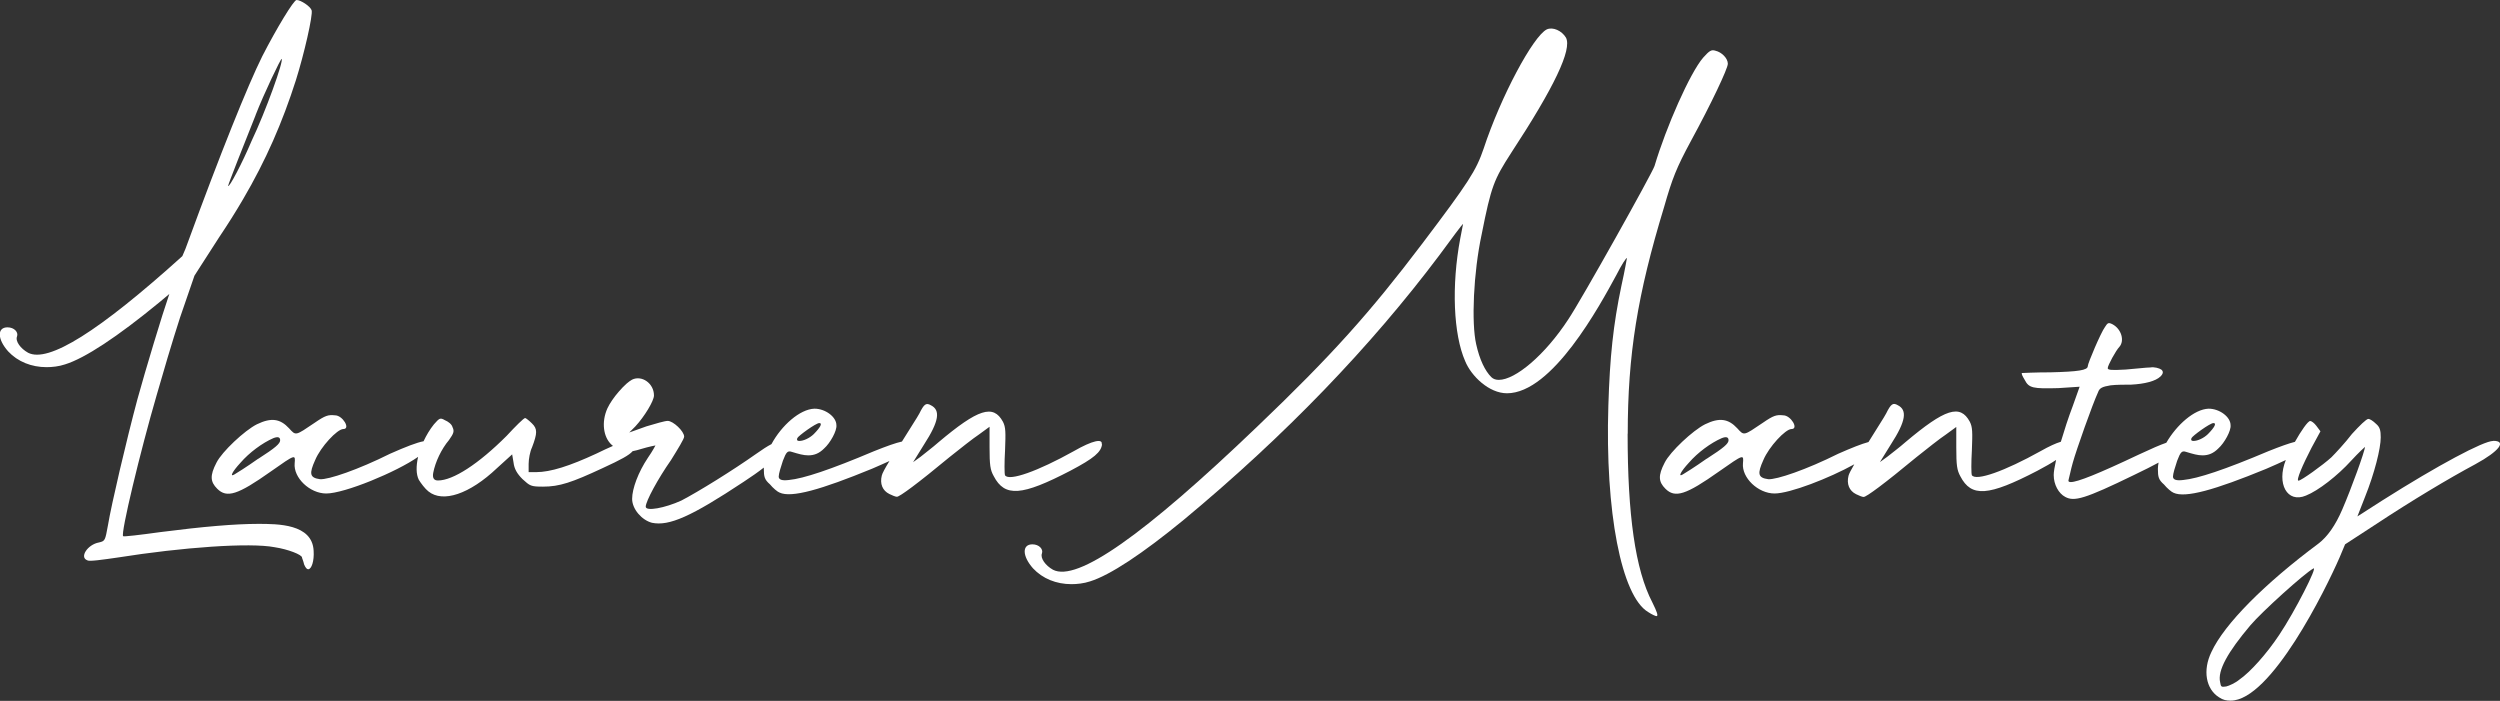
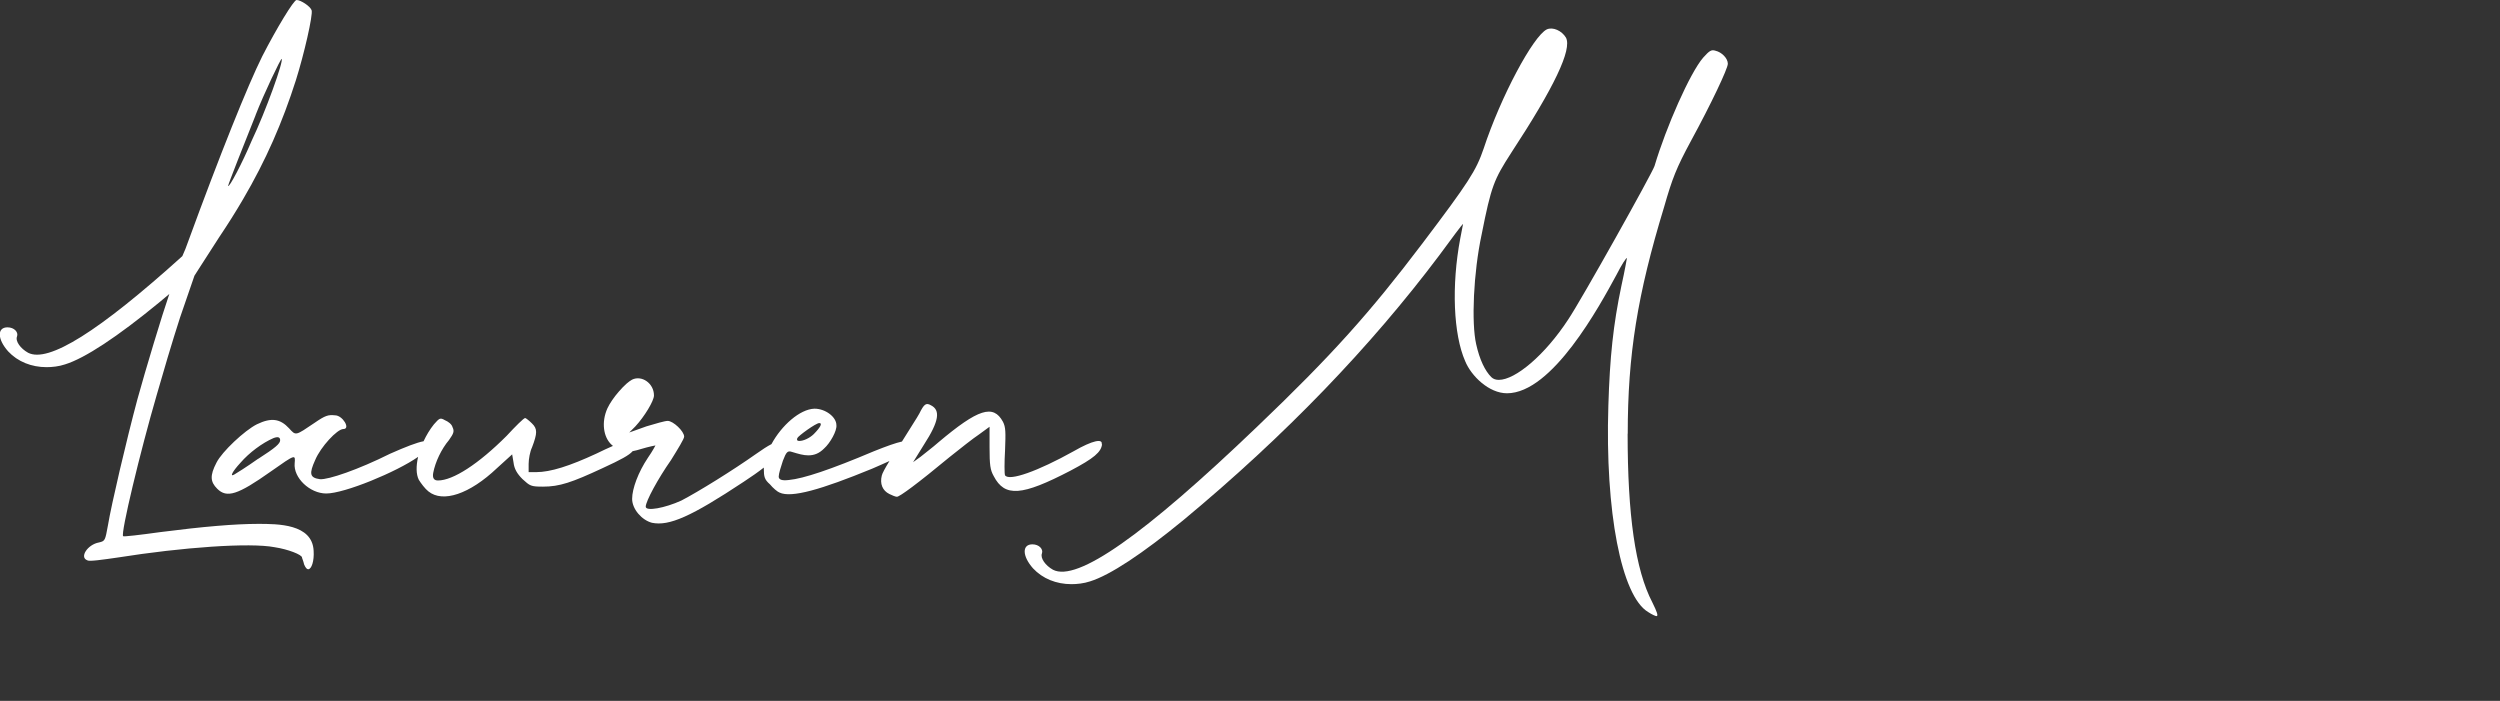
<svg xmlns="http://www.w3.org/2000/svg" viewBox="0 0 251.73 70.57">
  <rect x="0" y="0" width="251.73" height="70.57" fill="#333333" stroke="none" />
  <g fill="#fff">
    <path d="m26 52.75c-2.35 0-5.59.28-9.87.83-2 .28-3.73.48-3.73.41-.28-.21 1.73-8.56 3.38-14.22.55-1.94 1.59-5.46 2.35-7.8l1.45-4.21.46-.72 2.02-3.14c.88-1.31 1.68-2.58 2.41-3.83 2.32-3.96 3.96-7.73 5.32-11.98.83-2.63 1.73-6.56 1.59-7.05-.14-.42-1.11-1.04-1.52-1.04-.28 0-2 2.83-3.45 5.66-1.45 2.9-4.28 9.95-7.46 18.65-.17.5-.38 1.02-.59 1.48-8.42 7.6-13.5 10.78-15.53 9.73-.76-.42-1.32-1.17-1.11-1.66.14-.41-.28-.9-.97-.9-1.04 0-1.04 1.17.07 2.42.97 1.04 2.35 1.59 3.87 1.59.55 0 1.24-.07 1.86-.28 2-.62 5.25-2.76 9.46-6.22.35-.29.7-.58 1.04-.87-.73 2.11-2.4 7.65-3.21 10.59-1.11 4.14-2.63 10.63-2.97 12.7-.28 1.52-.28 1.59-.9 1.73-1.17.21-2 1.52-1.17 1.8.14.14 1.59-.07 3.04-.28 6.56-1.04 13.32-1.52 15.81-1.04 1.38.21 2.76.76 2.76 1.04 0 .07.14.35.21.69.14.34.28.49.41.49.34 0 .62-.83.55-1.87-.14-2.7-3.59-2.7-5.6-2.7zm-.27-41.15c.83-2.14 2.55-5.73 2.63-5.67.21.21-1.59 5.25-3.04 8.29-.9 2.14-2.28 4.77-2.35 4.49 0-.14 1.66-4.35 2.77-7.12z" />
    <path d="m110.93 44.75c.14-.62-.9-.42-2.83.69-3.59 2-6.49 3.04-6.9 2.42-.07-.14-.07-1.32 0-2.49.07-1.87.07-2.35-.21-2.9-.97-1.79-2.49-1.31-6.5 2.07-.55.49-1.38 1.11-1.79 1.45l-.76.55 1.11-1.79c1.52-2.35 1.66-3.45.69-3.94-.49-.28-.69-.14-1.17.83-.19.37-.99 1.58-1.75 2.82-.61.13-1.51.45-2.81.97-4.42 1.87-7.11 2.76-8.56 2.9-.69.09-1.04-.02-1.04-.34 0-.28.21-.97.42-1.59.34-.9.48-1.04.9-.9.69.21 1.17.35 1.66.35.62 0 1.11-.21 1.59-.69.62-.55 1.31-1.8 1.24-2.35 0-.83-1.11-1.66-2.21-1.66-1.48.05-3.32 1.7-4.33 3.57-.41.21-.92.54-1.54.98-2.35 1.66-5.8 3.8-7.53 4.7-1.66.76-3.59 1.11-3.59.62 0-.55 1.24-2.83 2.55-4.7.69-1.11 1.32-2.14 1.32-2.35 0-.55-1.11-1.59-1.66-1.59-.28 0-1.24.28-2.14.55l-1.73.62.62-.62c.9-.97 1.87-2.56 1.87-3.11 0-1.24-1.25-2.07-2.21-1.59-.16.09-.34.22-.54.39-.25.22-.52.5-.78.8-.48.55-.92 1.18-1.16 1.7-.62 1.38-.41 2.9.42 3.66.05.04.09.09.14.12-.46.2-1.01.45-1.66.77-2.69 1.25-4.63 1.87-6.07 1.87h-.76v-.83c0-.49.14-1.25.34-1.66.55-1.45.55-1.87 0-2.41-.28-.28-.62-.55-.69-.55-.14 0-.97.83-1.87 1.8-2.83 2.83-5.39 4.49-6.91 4.49-.41 0-.57-.25-.48-.76.21-1.11.83-2.41 1.59-3.31.49-.69.55-.9.35-1.31-.07-.28-.42-.55-.76-.69-.49-.28-.55-.21-1.11.42-.41.51-.76 1.1-1.04 1.7-.66.12-1.78.55-3.38 1.26-3.18 1.59-6.22 2.63-7.05 2.56-1.04-.14-1.11-.55-.48-1.94.55-1.31 2.21-3.11 2.83-3.11.76 0-.07-1.38-.83-1.38-.69-.07-.97 0-2.07.76-1.94 1.31-1.87 1.31-2.56.55-.9-.97-1.79-1.11-3.24-.41-1.24.62-3.52 2.76-4.07 3.86-.69 1.32-.62 1.94.07 2.63.97.97 2.07.62 5.39-1.73 2.55-1.8 2.48-1.72 2.41-.83-.14 1.45 1.52 3.04 3.18 3.04 1.83 0 7.07-2.16 9.25-3.69-.21.91-.21 1.75.07 2.31.21.34.62.9.97 1.17 1.45 1.17 4.14.28 6.91-2.35l1.52-1.38.14.83c.07.62.35 1.11.9 1.66.76.69.83.76 2.07.76 1.66 0 2.9-.42 6.01-1.87 1.85-.85 2.67-1.3 3.01-1.7.27-.05.57-.13.92-.24.69-.21 1.38-.34 1.38-.34s-.28.55-.76 1.24c-.97 1.45-1.59 3.11-1.59 4.14s.97 2.14 2 2.41c1.73.35 3.94-.62 9.25-4.14.76-.5 1.44-.97 2.01-1.42v.1c0 .83.07 1.11.62 1.59.28.35.76.76.97.83 1.18.55 4.14-.28 9.32-2.41.68-.29 1.25-.55 1.74-.77-.43.7-.73 1.25-.77 1.46-.21.83.07 1.52.76 1.86.28.14.62.28.76.28.28 0 2.07-1.32 5.32-4.01 1.04-.83 2.35-1.87 2.97-2.28l1.04-.76v2.07c0 1.8.07 2.28.42 2.9 1.11 2.14 2.83 2 7.73-.55 2.35-1.24 3.11-1.87 3.18-2.69zm-30.65-.63c.07-.21 1.87-1.52 2.21-1.52s.14.41-.55 1.11c-.42.41-1.04.69-1.45.69-.21 0-.28-.07-.21-.28zm-54.28 2.07c-1.17.83-2.28 1.52-2.41 1.59-.48.28-.21-.28.62-1.18.9-1.04 2.21-2 3.31-2.48.46-.18.69-.11.69.21 0 .34-.48.76-2.21 1.87z" />
    <path d="m163.9 43.71c0-8.01.97-14.02 3.66-22.86.83-2.9 1.24-3.94 2.69-6.63 2.07-3.8 3.73-7.32 3.73-7.8 0-.55-.62-1.17-1.24-1.31-.42-.14-.62 0-1.24.69-1.32 1.52-3.73 6.98-4.9 10.91-.21.69-7.39 13.53-8.7 15.47-2.35 3.59-5.32 6.07-6.98 6.07-.28 0-.55-.07-.76-.28-.62-.62-1.17-1.73-1.52-3.31-.49-2.14-.28-7.18.55-11.05.97-4.9 1.24-5.52 2.97-8.21 4.35-6.63 6.15-10.43 5.52-11.61-.41-.69-1.31-1.11-1.93-.83-1.38.69-4.63 6.76-6.36 12.01-.76 2.21-1.45 3.31-6.21 9.6-5.18 6.84-9.05 11.19-16.57 18.37-11.46 10.98-18.16 15.68-20.58 14.43-.76-.42-1.31-1.18-1.11-1.66.14-.41-.28-.9-.97-.9-1.04 0-1.04 1.17.07 2.42.97 1.04 2.35 1.59 3.87 1.59.55 0 1.24-.07 1.87-.28 2-.62 5.25-2.76 9.46-6.22 10.22-8.49 18.78-17.4 25.69-26.59 1.31-1.79 2.35-3.18 2.41-3.18l-.28 1.45c-.9 4.76-.69 9.67.49 12.36.62 1.52 2.41 3.24 4.21 3.24 4.56 0 9.32-8.77 11.04-11.95.49-.97.97-1.72 1.04-1.66 0 0-.21 1.24-.55 2.76-.83 3.94-1.17 7.18-1.32 12.09-.34 10.7 1.32 19.2 4.01 20.79.42.28.76.41.83.41.21 0 .07-.41-.41-1.38-1.73-3.31-2.49-8.84-2.49-16.99h.01z" />
-     <path d="m251.04 44.4c-.97 0-5.52 2.42-11.19 6.01l-2.48 1.59.76-1.94c.97-2.42 1.59-4.9 1.59-6.01 0-.69-.07-1.04-.48-1.38-.28-.28-.62-.49-.76-.49-.21 0-.9.69-1.66 1.52-.69.9-1.65 1.93-2.07 2.35-.83.76-3.04 2.35-3.31 2.35s.42-1.59 1.31-3.31l.9-1.66-.41-.55c-.21-.28-.49-.49-.62-.49-.23 0-.92.99-1.54 2.1-.6.15-1.47.46-2.67.94-4.42 1.87-7.11 2.76-8.57 2.9-.69.09-1.04-.02-1.04-.34 0-.28.21-.97.42-1.59.34-.9.48-1.04.9-.9.69.21 1.17.35 1.65.35.62 0 1.11-.21 1.59-.69.62-.55 1.31-1.8 1.24-2.35 0-.83-1.11-1.66-2.21-1.66-1.44.05-3.22 1.63-4.26 3.43-.61.21-1.49.59-2.79 1.2-4.07 1.93-6.15 2.76-6.83 2.76-.21 0-.28-.07-.21-.28s.21-.97.41-1.66c.34-1.24 2-5.94 2.55-7.11.14-.42.42-.55 1.25-.69.55-.07 1.52-.07 2.07-.07 1.38-.07 2.48-.35 2.97-.83.28-.28.3-.51.07-.69-.21-.14-.69-.28-1.11-.21-.41 0-1.52.14-2.48.21-1.31.07-1.8.07-1.8-.14 0-.28.83-1.79 1.17-2.14.55-.62.21-1.8-.69-2.28-.42-.21-.49-.14-.76.28-.41.55-1.73 3.66-1.73 3.94 0 .41-.97.55-3.73.62-1.59 0-2.83.07-2.9.07-.07.07.07.34.28.69.42.83.83.9 3.39.83l2.14-.14-.69 1.94c-.45 1.18-.86 2.46-1.2 3.6-.48.14-1.17.45-2.05.95-3.59 2-6.49 3.04-6.91 2.42-.07-.14-.07-1.32 0-2.49.07-1.87.07-2.35-.21-2.9-.97-1.79-2.48-1.31-6.49 2.07-.55.49-1.38 1.11-1.8 1.45l-.76.55 1.11-1.79c1.52-2.35 1.66-3.45.69-3.94-.48-.28-.69-.14-1.17.83-.19.38-1.01 1.62-1.78 2.88-.68.18-1.69.58-3.05 1.18-3.18 1.59-6.22 2.63-7.05 2.56-1.04-.14-1.11-.55-.48-1.94.55-1.31 2.21-3.11 2.83-3.11.76 0-.07-1.38-.83-1.38-.69-.07-.97 0-2.07.76-1.94 1.31-1.87 1.31-2.56.55-.9-.97-1.8-1.11-3.24-.41-1.24.62-3.52 2.76-4.07 3.86-.69 1.32-.62 1.94.07 2.63.97.97 2.07.62 5.39-1.73 2.56-1.8 2.49-1.72 2.42-.83-.14 1.45 1.52 3.04 3.18 3.04 1.54 0 5.51-1.54 8.03-2.94-.32.55-.54.97-.58 1.15-.21.83.07 1.52.76 1.86.28.14.62.28.76.28.28 0 2.07-1.32 5.32-4.01 1.04-.83 2.35-1.87 2.97-2.28l1.04-.76v2.07c0 1.8.07 2.28.41 2.9 1.11 2.14 2.83 2 7.74-.55.81-.43 1.43-.78 1.9-1.1-.15.68-.24 1.21-.24 1.52 0 .96.49 1.86 1.17 2.21.9.48 1.94.21 6.91-2.21 1.05-.51 1.87-.91 2.48-1.25-.04.21-.07.42-.07.62 0 .83.07 1.11.62 1.59.28.35.76.76.96.83 1.18.55 4.14-.28 9.32-2.41.8-.34 1.45-.64 1.98-.89-.95 2.39.14 4.38 2.03 3.58 1.24-.49 3.18-2 4.56-3.52.76-.83 1.38-1.38 1.38-1.38 0 .41-1.38 4.21-2.28 6.29-.69 1.61-1.5 2.76-2.41 3.45-5.39 4.01-9.46 8.08-10.77 10.91-.9 1.86-.55 3.73.76 4.56.41.28.76.34 1.17.34 4.07 0 9.6-11.25 10.98-14.43l.55-1.31 3.18-2.07c3.45-2.28 7.25-4.56 9.94-6 2.42-1.32 3.18-2.35 1.8-2.35zm-30.38-.28c.07-.21 1.87-1.52 2.21-1.52s.14.41-.55 1.11c-.42.41-1.04.69-1.45.69-.21 0-.28-.07-.21-.28zm-48.82 2.07c-1.17.83-2.28 1.52-2.41 1.59-.48.28-.21-.28.62-1.18.9-1.04 2.21-2 3.31-2.48.46-.18.69-.11.69.21 0 .34-.48.76-2.21 1.87zm57.65 17.75c-1.24 1.87-2.9 3.73-4 4.49-.42.35-1.04.62-1.32.69-.48.07-.55.07-.62-.42-.28-1.17.76-3.03 3.04-5.73 1.17-1.38 5.46-5.25 6.35-5.73.48-.28-1.87 4.35-3.45 6.7z" />
  </g>
</svg>